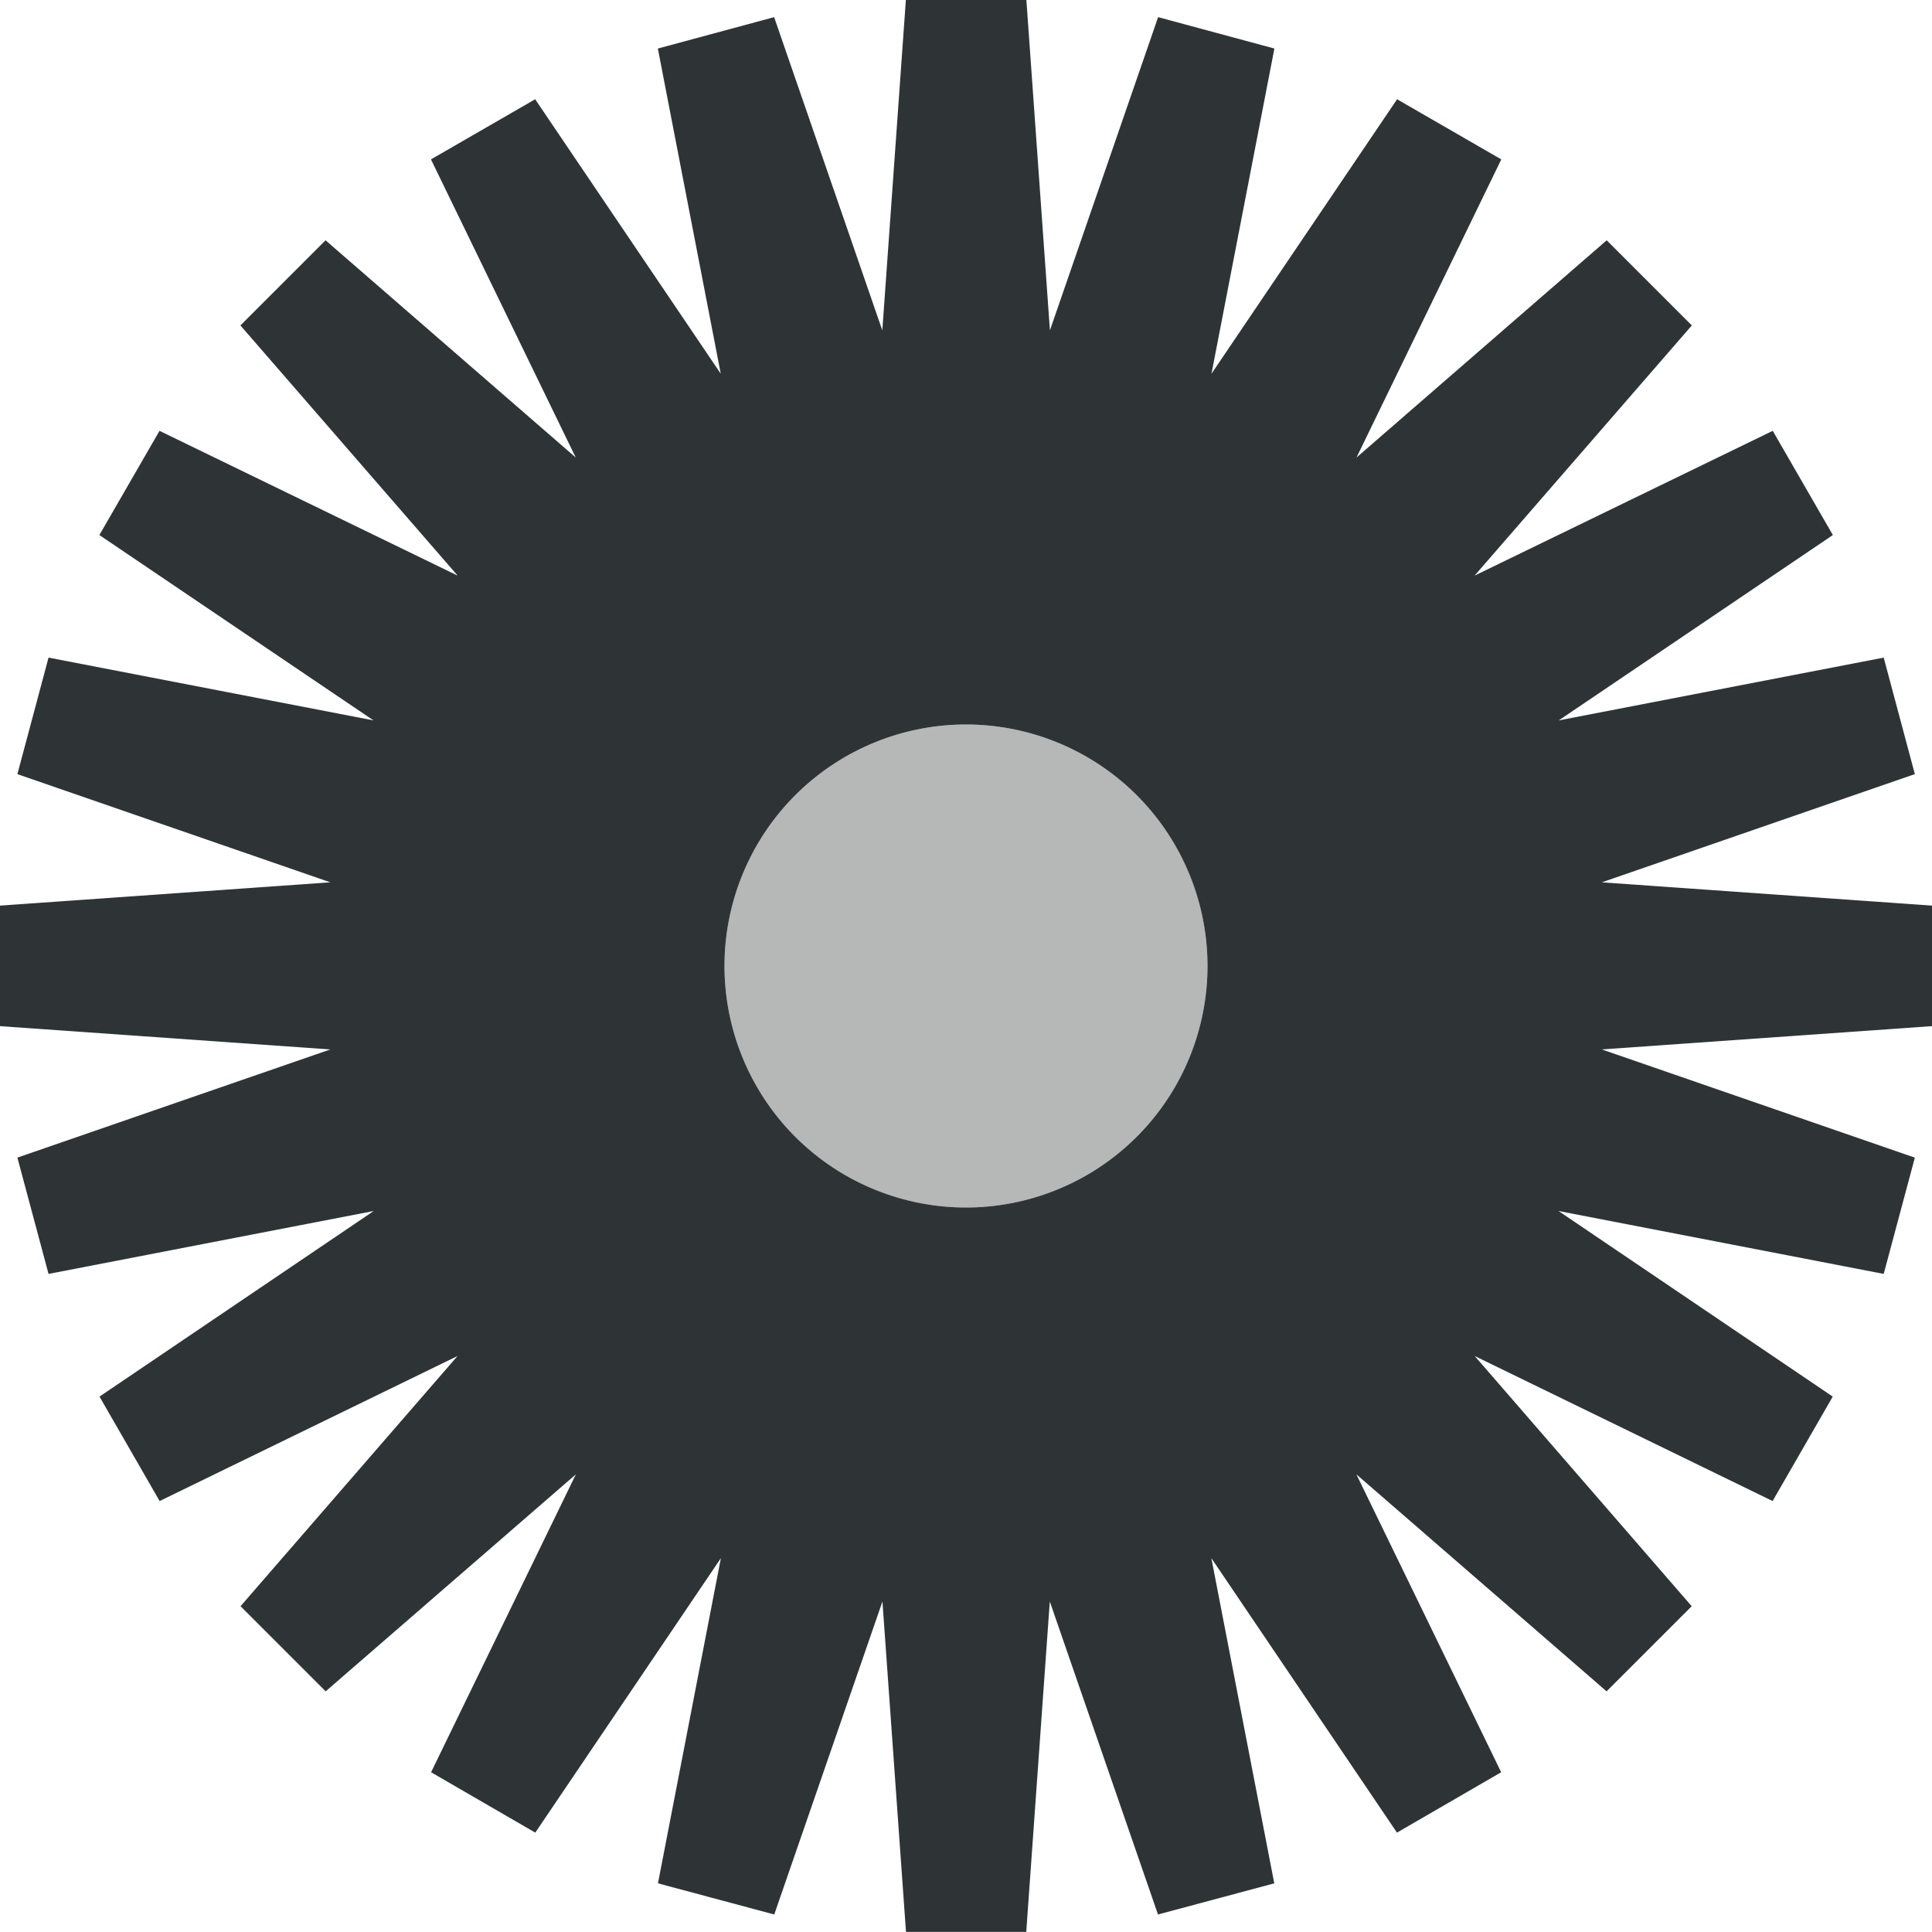
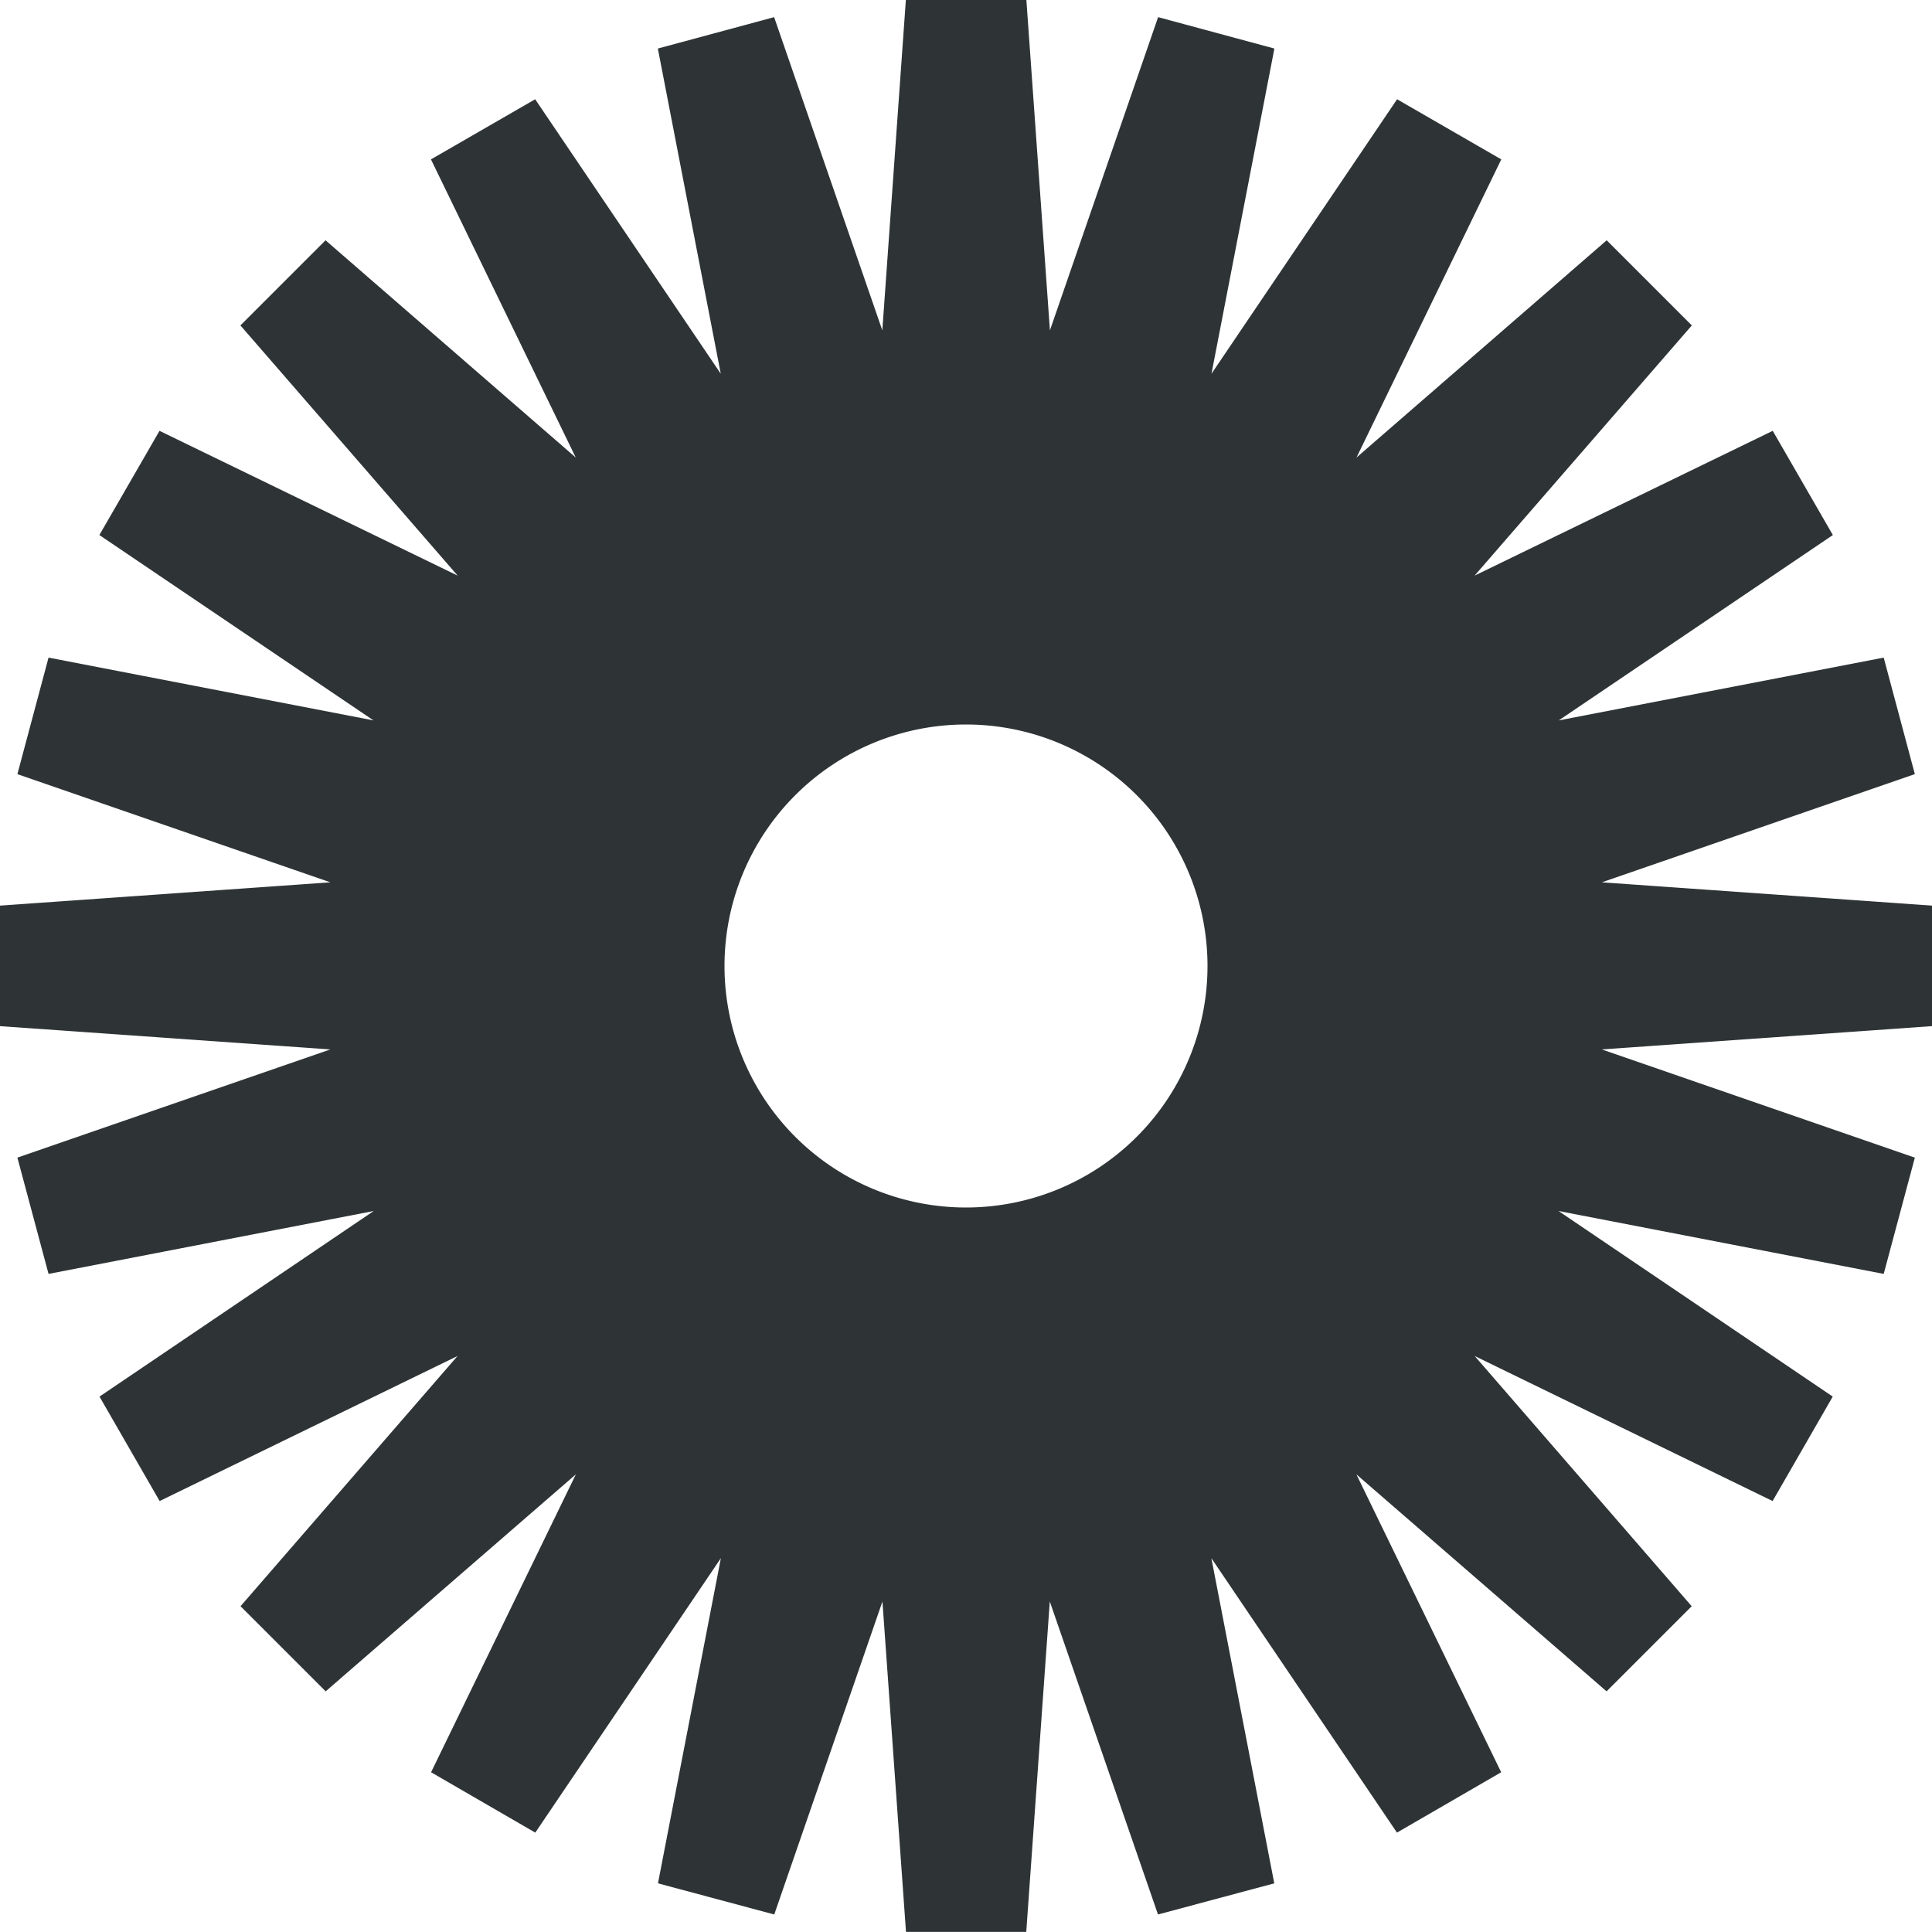
<svg xmlns="http://www.w3.org/2000/svg" viewBox="0 0 16 16">
  <g fill="#2e3436">
    <path d="m7.502 0-.195 2.736-.896-2.594-.963.26.521 2.693-1.537-2.273-.863.498 1.199 2.469-2.072-1.799-.705.705 1.799 2.072-2.469-1.199-.498.863 2.27 1.535-2.691-.52-.258.965 2.592.896-2.736.193v.998l2.736.193-2.592.896.258.963 2.693-.521-2.271 1.537.498.865 2.467-1.201-1.797 2.072.705.705 2.072-1.797-1.199 2.467.863.5 1.537-2.273-.521 2.693.963.258.896-2.592.195 2.736h.996l.195-2.736.896 2.592.963-.258-.521-2.693 1.537 2.273.863-.5-1.199-2.467 2.072 1.797.705-.705-1.797-2.072 2.467 1.201.498-.865-2.271-1.537 2.693.521.258-.963-2.592-.896 2.736-.193v-.998l-2.736-.193 2.592-.896-.258-.965-2.691.52 2.27-1.535-.498-.863-2.469 1.199 1.799-2.072-.705-.705-2.072 1.799 1.199-2.469-.863-.498-1.537 2.273.521-2.693-.963-.26-.896 2.594-.195-2.736zm.498 6a2 2 0 0 1 2 2 2 2 0 0 1 -2 2 2 2 0 0 1 -2-2 2 2 0 0 1 2-2z" />
-     <circle cx="8" cy="8" opacity=".35" r="2" />
  </g>
</svg>